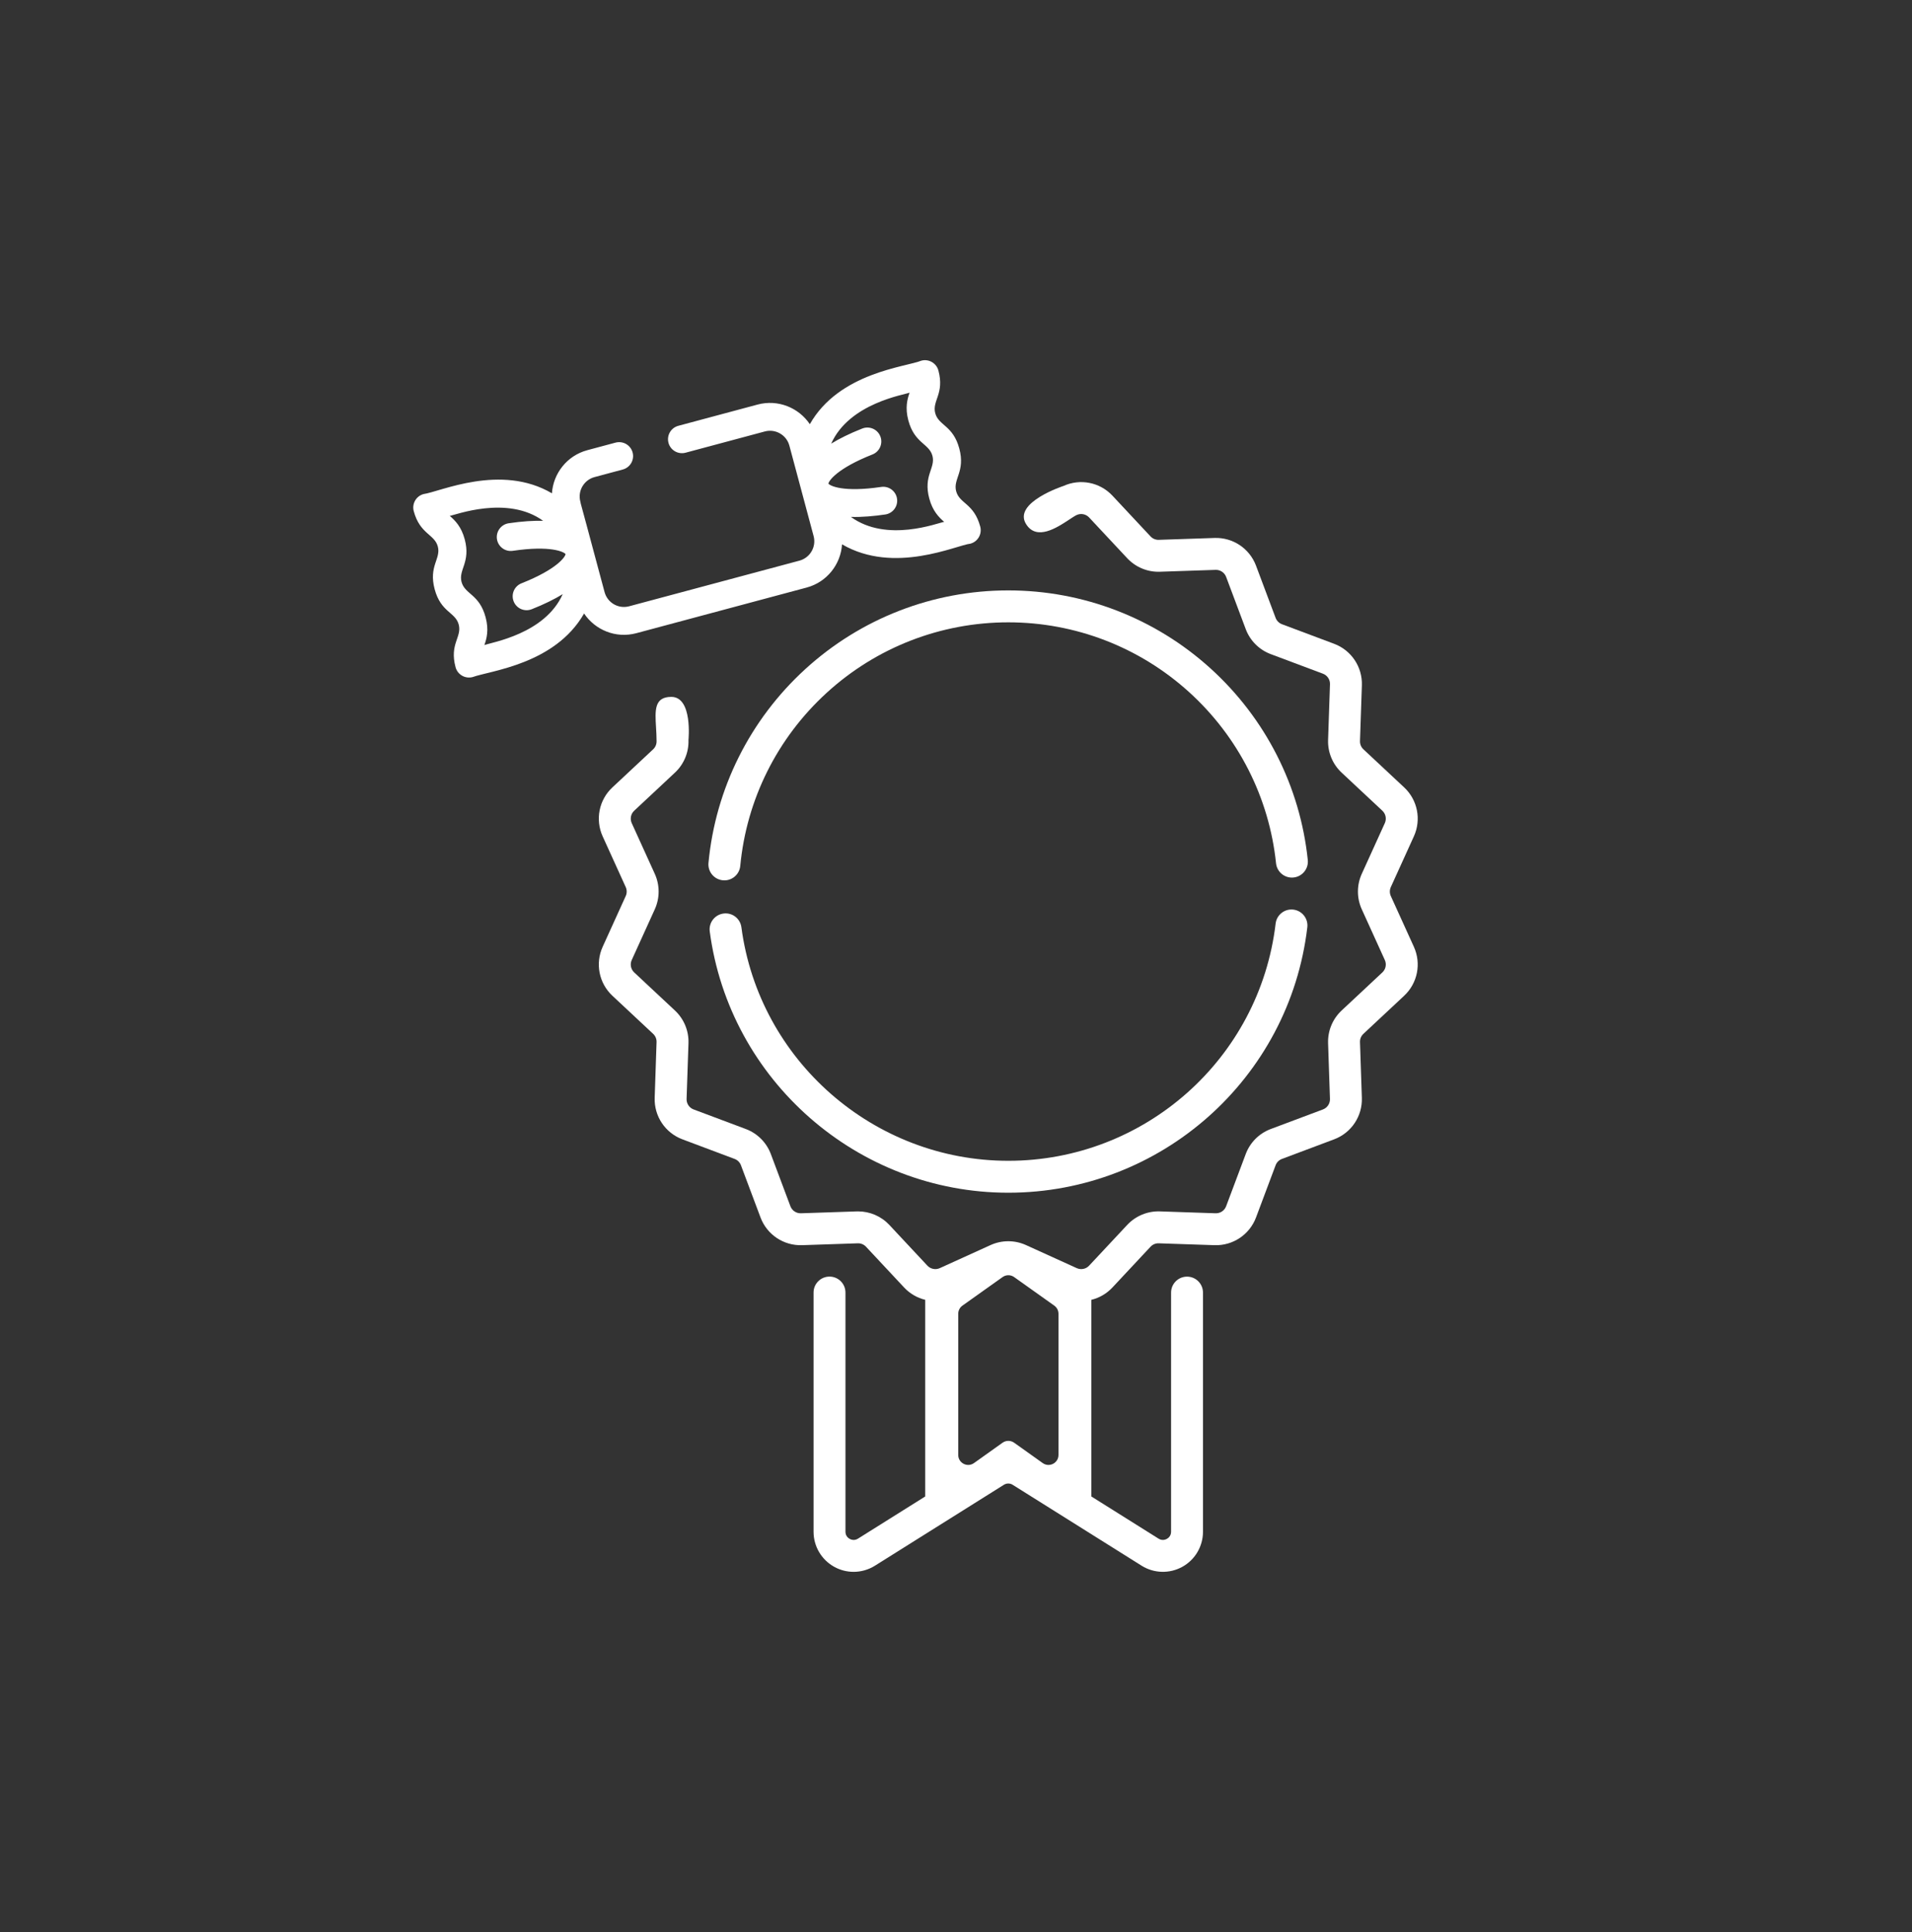
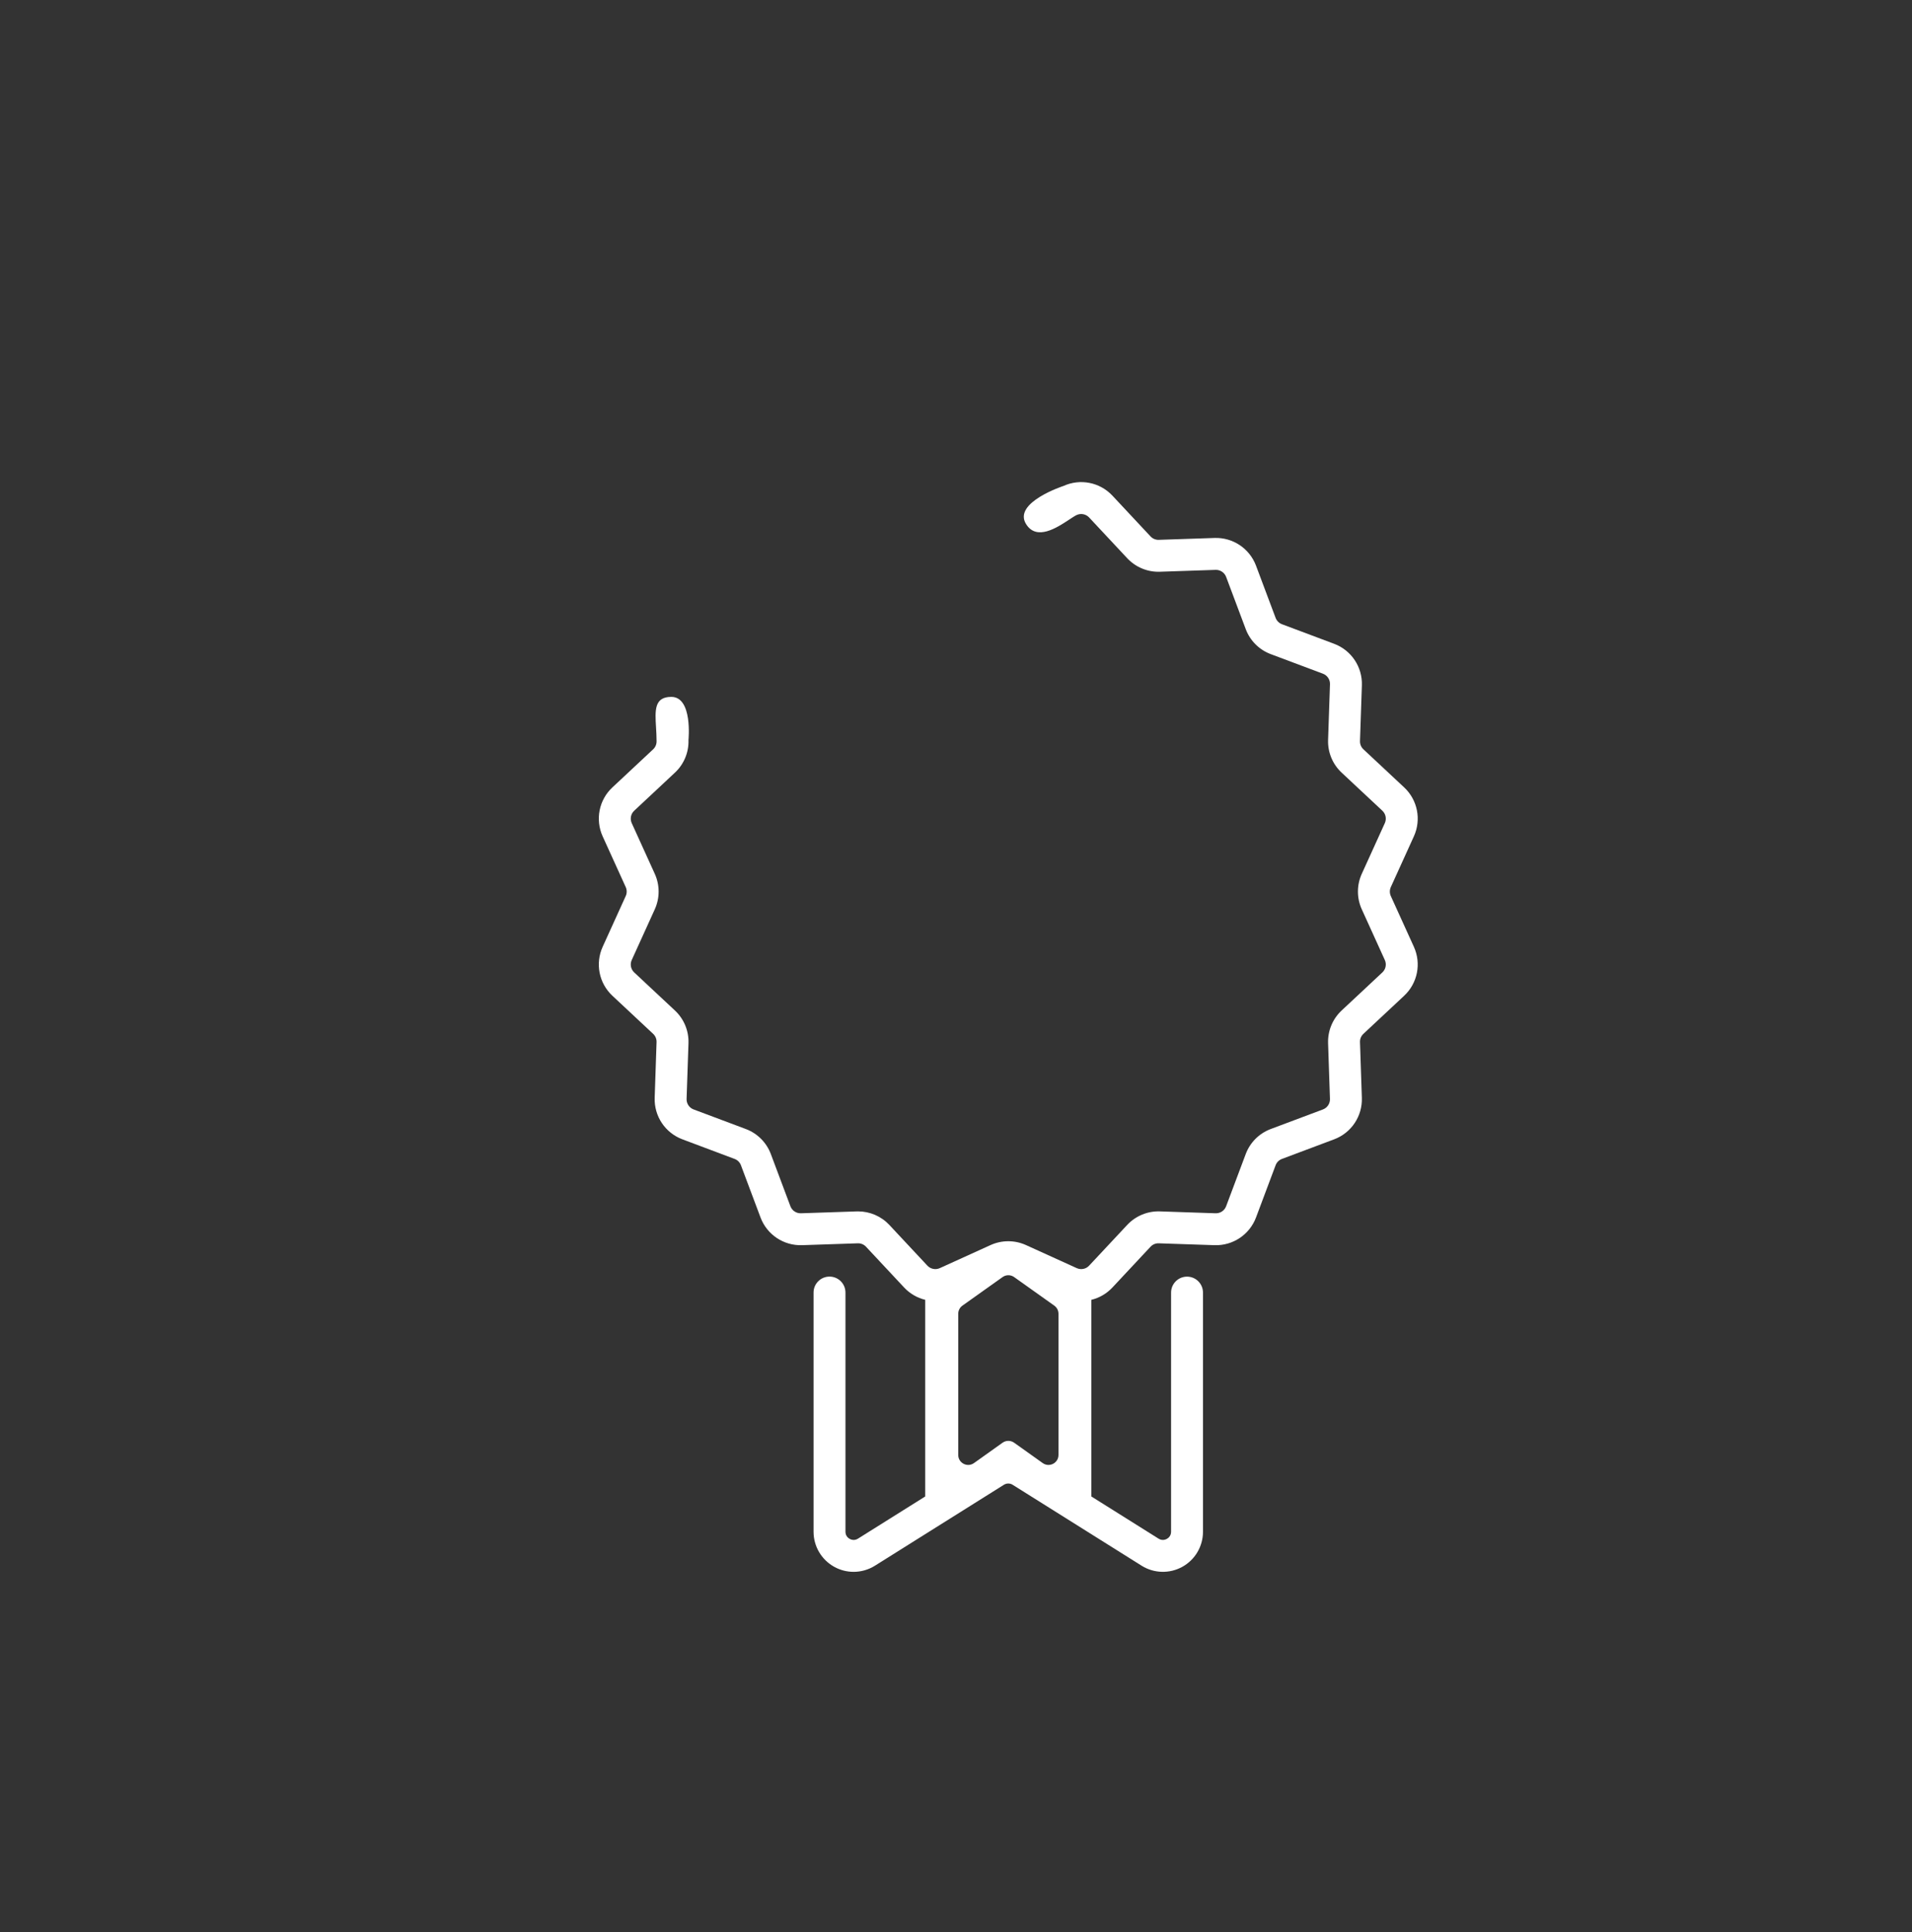
<svg xmlns="http://www.w3.org/2000/svg" width="96" height="97" viewBox="0 0 96 97" fill="none">
  <rect x="0" y="0" width="96" height="97" fill="#333333" stroke="none" />
-   <path d="M36.371 44.2C36.346 44.2 36.321 44.199 36.295 44.196C35.854 44.155 35.531 43.764 35.572 43.323C35.925 39.594 37.647 36.143 40.421 33.604C43.214 31.049 46.837 29.642 50.625 29.642C54.387 29.642 57.992 31.033 60.777 33.557C63.542 36.063 65.277 39.479 65.663 43.175C65.709 43.616 65.389 44.01 64.949 44.056C64.508 44.102 64.115 43.782 64.069 43.342C63.724 40.039 62.173 36.985 59.7 34.744C57.211 32.488 53.988 31.245 50.625 31.245C47.239 31.245 43.999 32.503 41.503 34.787C39.022 37.056 37.483 40.141 37.168 43.474C37.129 43.889 36.78 44.2 36.371 44.2V44.2Z" fill="white" />
-   <path d="M50.625 59.882C43.07 59.882 36.626 54.243 35.636 46.764C35.578 46.326 35.887 45.923 36.326 45.865C36.765 45.806 37.167 46.115 37.225 46.554C38.11 53.239 43.871 58.279 50.625 58.279C57.473 58.279 63.243 53.159 64.048 46.37C64.1 45.931 64.498 45.616 64.938 45.668C65.377 45.721 65.692 46.119 65.639 46.559C64.74 54.154 58.285 59.882 50.625 59.882V59.882Z" fill="white" />
-   <path d="M48.008 24.663C47.842 24.045 48.476 23.675 48.166 22.521C47.853 21.35 47.127 21.376 46.958 20.745C46.79 20.118 47.43 19.771 47.117 18.603C47.017 18.23 46.633 18.008 46.26 18.108C45.487 18.423 42.131 18.702 40.661 21.297C40.103 20.466 39.059 20.038 38.039 20.311L34.059 21.378C33.685 21.478 33.464 21.861 33.564 22.234C33.664 22.607 34.048 22.828 34.421 22.729L38.401 21.662C38.938 21.518 39.491 21.838 39.634 22.374L40.851 26.915C40.995 27.451 40.675 28.004 40.139 28.148L31.589 30.439C31.049 30.583 30.499 30.263 30.355 29.727C28.629 23.282 29.284 25.785 29.139 25.187C28.995 24.65 29.315 24.097 29.851 23.953L31.268 23.573C31.641 23.473 31.863 23.09 31.763 22.717C31.663 22.344 31.279 22.123 30.906 22.222L29.489 22.602C28.47 22.875 27.779 23.768 27.712 24.767C25.145 23.257 22.093 24.691 21.268 24.805C20.895 24.905 20.674 25.288 20.773 25.661C21.084 26.82 21.816 26.816 21.982 27.437C22.148 28.058 21.513 28.42 21.823 29.58C22.137 30.751 22.863 30.725 23.032 31.356C23.201 31.988 22.559 32.326 22.873 33.498C22.973 33.87 23.356 34.093 23.73 33.993C24.615 33.672 27.866 33.354 29.326 30.801C29.875 31.625 30.915 32.068 31.951 31.79C31.951 31.79 39.48 29.773 40.501 29.499C41.522 29.226 42.214 28.33 42.278 27.329C44.901 28.858 48.027 27.368 48.722 27.296C49.096 27.196 49.316 26.812 49.217 26.439C48.903 25.268 48.177 25.295 48.008 24.663ZM24.321 32.387C24.435 32.063 24.553 31.63 24.383 30.994C24.07 29.822 23.344 29.849 23.174 29.218C23.009 28.6 23.643 28.231 23.333 27.075C23.163 26.439 22.843 26.124 22.583 25.9C22.827 25.872 25.465 24.84 27.271 26.149C26.791 26.136 26.22 26.17 25.541 26.271C25.159 26.328 24.895 26.684 24.951 27.066C25.008 27.448 25.365 27.712 25.746 27.655C27.655 27.372 28.321 27.711 28.396 27.819C28.385 27.95 27.978 28.577 26.183 29.286C25.824 29.428 25.648 29.834 25.79 30.193C25.931 30.552 26.337 30.729 26.697 30.587C27.334 30.335 27.845 30.081 28.254 29.829C27.359 31.833 24.678 32.248 24.321 32.387ZM42.723 25.953C43.293 25.968 43.89 25.913 44.45 25.83C44.832 25.773 45.096 25.418 45.039 25.036C44.982 24.654 44.626 24.39 44.244 24.447C42.335 24.73 41.67 24.39 41.595 24.282C41.605 24.151 42.012 23.525 43.807 22.816C44.166 22.674 44.343 22.267 44.201 21.908C44.059 21.549 43.653 21.373 43.293 21.515C42.654 21.767 42.143 22.022 41.733 22.274C42.645 20.233 45.428 19.818 45.669 19.714C45.556 20.038 45.437 20.471 45.607 21.107C45.917 22.265 46.649 22.262 46.816 22.883C46.981 23.501 46.348 23.872 46.657 25.026C46.827 25.662 47.147 25.977 47.407 26.201C47.084 26.251 44.534 27.264 42.723 25.953Z" fill="white" />
  <path fill-rule="evenodd" clip-rule="evenodd" d="M69.832 44.988C69.767 44.845 69.767 44.68 69.832 44.537L70.99 41.989C71.372 41.149 71.175 40.161 70.502 39.532L68.456 37.62C68.341 37.513 68.279 37.361 68.284 37.204L68.379 34.406C68.409 33.484 67.85 32.647 66.987 32.323L64.366 31.34C64.219 31.284 64.103 31.168 64.047 31.021L63.064 28.401C62.74 27.537 61.902 26.977 60.981 27.009L58.183 27.103C58.026 27.109 57.874 27.046 57.767 26.931L55.855 24.886C55.225 24.212 54.238 24.016 53.399 24.397C53.399 24.397 50.852 25.226 51.514 26.305C52.044 27.169 53.068 26.494 53.688 26.084C53.842 25.983 53.971 25.898 54.062 25.856C54.275 25.759 54.525 25.81 54.684 25.98L56.596 28.026C57.02 28.479 57.619 28.727 58.237 28.705L61.035 28.611C61.266 28.603 61.481 28.745 61.563 28.964L62.547 31.585C62.764 32.165 63.222 32.623 63.803 32.841L66.424 33.824C66.643 33.907 66.785 34.119 66.777 34.352L66.682 37.15C66.661 37.77 66.909 38.368 67.362 38.791L69.407 40.703C69.578 40.862 69.628 41.113 69.531 41.326L68.373 43.874C68.117 44.439 68.117 45.086 68.373 45.651L69.531 48.199C69.628 48.412 69.578 48.662 69.407 48.822L67.362 50.733C66.909 51.157 66.661 51.755 66.682 52.375L66.776 55.172C66.784 55.406 66.643 55.618 66.424 55.701L63.803 56.684C63.222 56.902 62.764 57.359 62.547 57.94L61.563 60.561C61.481 60.78 61.27 60.921 61.035 60.914L58.237 60.819C57.617 60.798 57.02 61.047 56.596 61.499L54.684 63.544C54.525 63.715 54.275 63.765 54.062 63.668L51.513 62.51C50.948 62.254 50.301 62.254 49.736 62.51L47.188 63.668C46.975 63.765 46.725 63.715 46.565 63.545L44.653 61.499C44.247 61.065 43.678 60.819 43.085 60.819C43.061 60.819 43.037 60.819 43.012 60.82L40.214 60.914C39.982 60.922 39.769 60.78 39.686 60.562L38.703 57.94C38.485 57.36 38.027 56.902 37.447 56.684L34.826 55.701C34.607 55.619 34.465 55.406 34.473 55.173L34.568 52.375C34.589 51.755 34.341 51.157 33.888 50.734L31.843 48.822C31.672 48.663 31.622 48.412 31.719 48.199L32.877 45.651C33.133 45.086 33.133 44.439 32.877 43.874L31.719 41.326C31.622 41.113 31.672 40.862 31.843 40.703L33.888 38.791C34.341 38.368 34.589 37.77 34.568 37.15C34.568 37.15 34.786 34.988 33.707 34.988C32.846 34.988 32.887 35.658 32.939 36.518C32.952 36.737 32.966 36.968 32.966 37.204C32.971 37.361 32.908 37.513 32.794 37.62L30.748 39.532C30.074 40.161 29.878 41.149 30.259 41.989L31.417 44.537C31.482 44.68 31.482 44.845 31.417 44.987L30.259 47.536C29.878 48.376 30.074 49.363 30.748 49.993L32.793 51.905C32.908 52.012 32.971 52.163 32.965 52.321L32.871 55.118C32.84 56.04 33.399 56.877 34.263 57.201L36.883 58.185C37.031 58.24 37.147 58.356 37.202 58.503L38.185 61.124C38.509 61.988 39.346 62.546 40.268 62.516L43.066 62.422C43.225 62.416 43.375 62.479 43.482 62.594L45.394 64.639C45.686 64.952 46.056 65.162 46.453 65.259V75.133L43.078 77.25C42.893 77.366 42.726 77.297 42.662 77.261C42.598 77.226 42.45 77.121 42.45 76.903V64.894C42.45 64.452 42.092 64.093 41.649 64.093C41.207 64.093 40.848 64.452 40.848 64.894V76.903C40.848 77.635 41.246 78.31 41.886 78.664C42.19 78.832 42.525 78.916 42.86 78.916C43.232 78.916 43.604 78.812 43.93 78.608L50.407 74.544C50.539 74.461 50.71 74.461 50.842 74.544L57.319 78.608C57.939 78.997 58.723 79.018 59.363 78.664C60.004 78.31 60.401 77.635 60.401 76.903V64.897C60.401 64.454 60.043 64.095 59.6 64.095C59.158 64.095 58.799 64.454 58.799 64.897V76.903C58.799 77.121 58.651 77.226 58.587 77.261C58.524 77.296 58.356 77.366 58.171 77.25L54.797 75.133V65.259C55.193 65.162 55.563 64.952 55.855 64.639L57.767 62.594C57.874 62.479 58.025 62.415 58.183 62.422L60.981 62.516C61.9 62.547 62.739 61.988 63.064 61.124L64.047 58.503C64.102 58.356 64.218 58.24 64.366 58.185L66.987 57.201C67.85 56.877 68.409 56.04 68.378 55.118L68.284 52.321C68.278 52.163 68.341 52.012 68.456 51.905L70.501 49.993C71.175 49.363 71.371 48.376 70.99 47.536L69.832 44.988ZM48.322 65.551C48.19 65.645 48.112 65.797 48.112 65.959V73.048C48.112 73.454 48.571 73.691 48.902 73.456L50.339 72.433C50.512 72.31 50.745 72.31 50.919 72.433L52.355 73.456C52.687 73.691 53.145 73.454 53.145 73.048V65.959C53.145 65.797 53.067 65.645 52.935 65.551L50.919 64.117C50.745 63.993 50.512 63.993 50.339 64.117L48.322 65.551Z" fill="white" />
</svg>